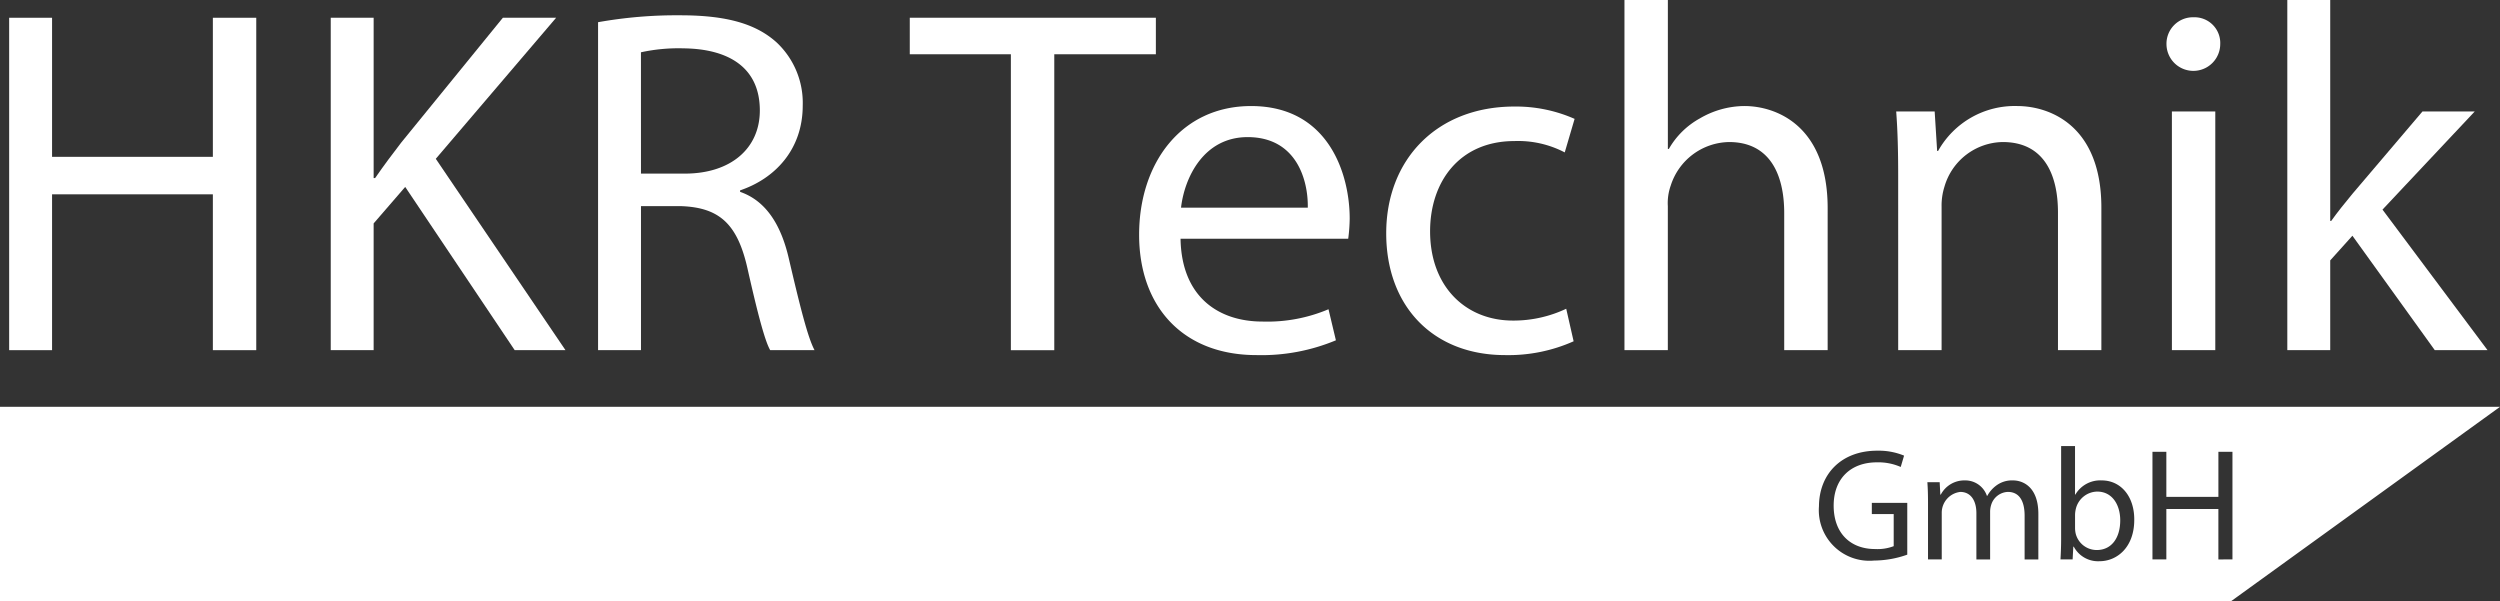
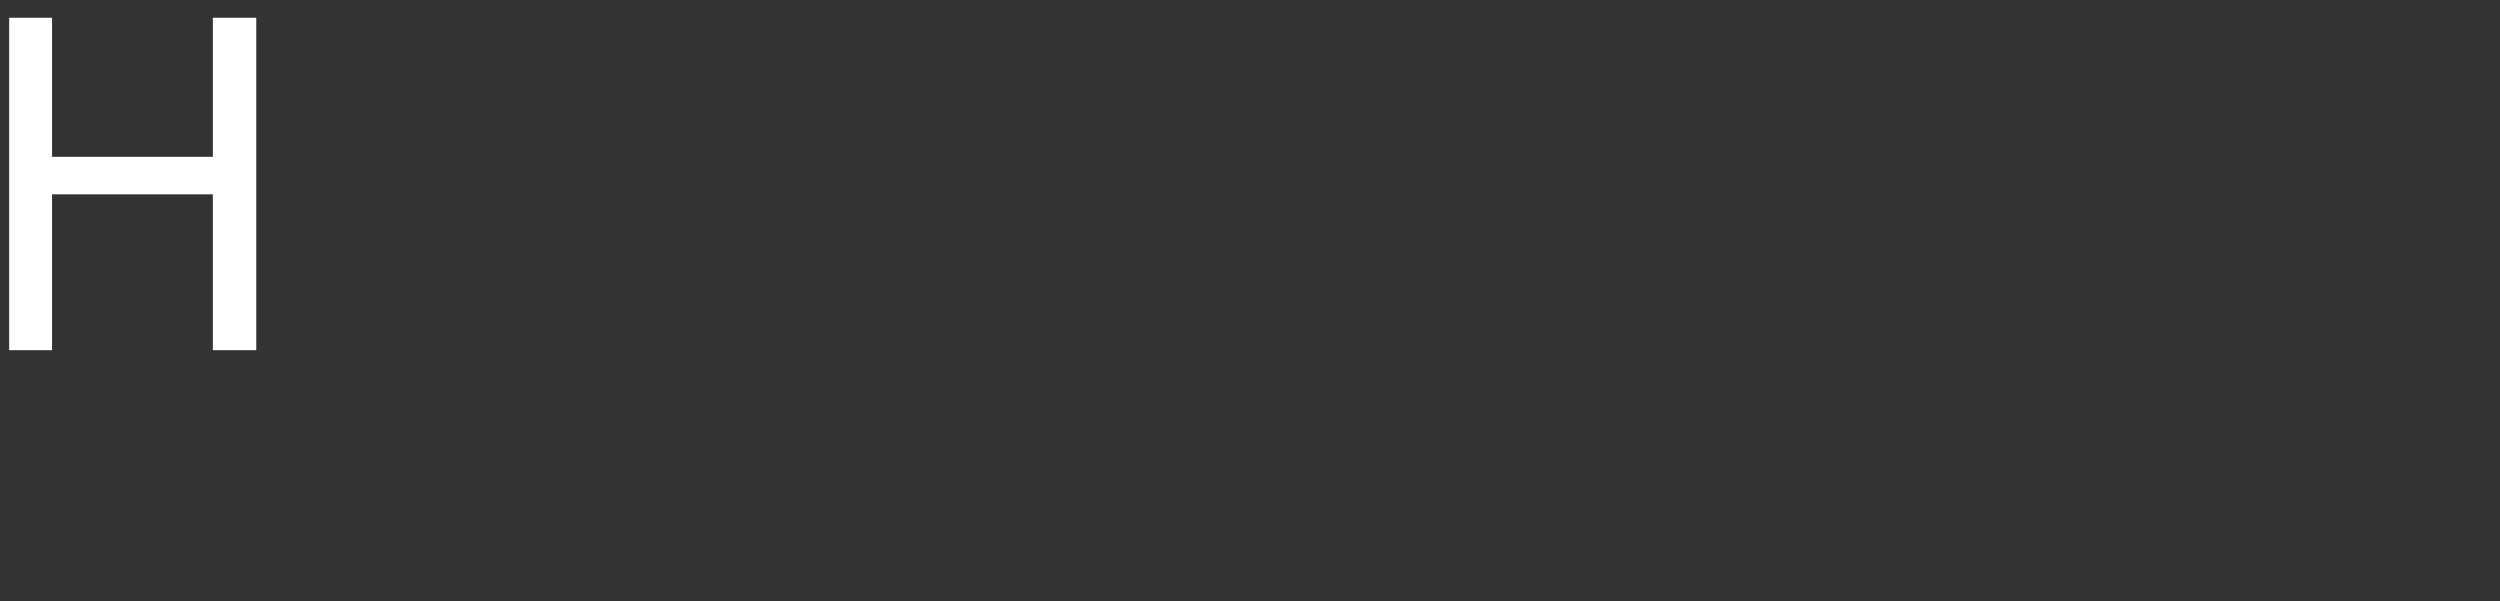
<svg xmlns="http://www.w3.org/2000/svg" id="Partner_HKRTechnik" width="424.101" height="101.986" viewBox="0 0 424.101 101.986">
  <rect x="0" y="0" width="424.101" height="101.986" fill="#333333" stroke="none" />
  <defs>
    <clipPath id="clip-path">
-       <rect id="Rectangle_2040" data-name="Rectangle 2040" width="424.101" height="101.986" fill="#fff" />
-     </clipPath>
+       </clipPath>
  </defs>
  <path id="Path_8514" data-name="Path 8514" d="M8.422,2.218V25.811H35.7V2.218h7.361V58.607H35.7V32.17H8.422V58.607H1.144V2.218Z" transform="translate(0.41 0.795)" fill="#fff" />
  <g id="Group_325" data-name="Group 325">
    <g id="Group_324" data-name="Group 324" clip-path="url(#clip-path)">
-       <path id="Path_8515" data-name="Path 8515" d="M41.31,2.218h7.278V29.409h.251c1.506-2.176,3.012-4.183,4.434-6.025L70.508,2.218h9.036L59.131,26.145l22,32.462H72.517L53.942,30.914l-5.354,6.192v21.5H41.31Z" transform="translate(14.797 0.795)" fill="#fff" />
-       <path id="Path_8516" data-name="Path 8516" d="M74.7,3.081A75.87,75.87,0,0,1,88.671,1.91c7.781,0,12.8,1.422,16.314,4.6a14.042,14.042,0,0,1,4.434,10.709c0,7.446-4.686,12.383-10.625,14.39v.251c4.35,1.506,6.944,5.522,8.282,11.379,1.84,7.864,3.18,13.3,4.35,15.478H103.9c-.92-1.589-2.174-6.442-3.765-13.47-1.673-7.781-4.684-10.709-11.295-10.961h-6.86V58.717H74.7Zm7.278,25.685h7.446c7.781,0,12.718-4.267,12.718-10.709,0-7.278-5.271-10.457-12.968-10.541a29.9,29.9,0,0,0-7.2.67Z" transform="translate(26.756 0.685)" fill="#fff" />
      <path id="Path_8517" data-name="Path 8517" d="M130.784,8.409H113.633V2.218h41.748V8.409H138.147v50.2h-7.363Z" transform="translate(40.701 0.795)" fill="#fff" />
      <path id="Path_8518" data-name="Path 8518" d="M149.306,35.75c.167,9.955,6.526,14.054,13.889,14.054a26.637,26.637,0,0,0,11.21-2.09l1.255,5.27a32.78,32.78,0,0,1-13.47,2.51c-12.465,0-19.911-8.2-19.911-20.413s7.194-21.835,18.991-21.835C174.488,13.245,178,24.874,178,32.319a28,28,0,0,1-.25,3.431Zm21.586-5.271c.084-4.686-1.925-11.964-10.208-11.964-7.446,0-10.708,6.86-11.295,11.964Z" transform="translate(50.962 4.745)" fill="#fff" />
-       <path id="Path_8519" data-name="Path 8519" d="M204.934,53.13a27.127,27.127,0,0,1-11.63,2.343c-12.215,0-20.162-8.284-20.162-20.666,0-12.465,8.533-21.5,21.751-21.5A24.614,24.614,0,0,1,205.1,15.4l-1.673,5.689a17.063,17.063,0,0,0-8.535-1.925c-9.285,0-14.306,6.862-14.306,15.311,0,9.37,6.025,15.142,14.056,15.142a20.918,20.918,0,0,0,9.035-2.007Z" transform="translate(62.016 4.766)" fill="#fff" />
      <path id="Path_8520" data-name="Path 8520" d="M202.9,0h7.363V25.266h.167a13.66,13.66,0,0,1,5.271-5.187,15.15,15.15,0,0,1,7.53-2.092c5.438,0,14.139,3.347,14.139,17.318V59.4H230V36.143c0-6.526-2.426-12.047-9.37-12.047a10.578,10.578,0,0,0-9.873,7.363,8.913,8.913,0,0,0-.5,3.514V59.4H202.9Z" transform="translate(72.674 0)" fill="#fff" />
      <path id="Path_8521" data-name="Path 8521" d="M237.175,25.124c0-4.183-.084-7.613-.335-10.961h6.526l.418,6.693h.167a14.893,14.893,0,0,1,13.388-7.613c5.605,0,14.306,3.347,14.306,17.234v24.18h-7.361V31.315c0-6.526-2.427-11.963-9.371-11.963a10.46,10.46,0,0,0-9.873,7.528,10.646,10.646,0,0,0-.5,3.431V54.658h-7.363Z" transform="translate(84.832 4.744)" fill="#fff" />
      <path id="Path_8522" data-name="Path 8522" d="M279.718,6.757a4.56,4.56,0,0,1-9.119,0,4.486,4.486,0,0,1,4.6-4.6,4.369,4.369,0,0,1,4.517,4.6m-8.2,11.379h7.363V58.629H271.52Z" transform="translate(96.924 0.773)" fill="#fff" />
      <path id="Path_8523" data-name="Path 8523" d="M292.97,37.482h.167c1-1.422,2.426-3.18,3.6-4.6l11.881-13.972h8.868L301.838,35.557,319.657,59.4h-8.95l-13.973-19.41-3.764,4.183V59.4h-7.279V0h7.279Z" transform="translate(102.33 0)" fill="#fff" />
      <path id="Path_8524" data-name="Path 8524" d="M262.943,61.4a3.8,3.8,0,0,0-3.629,2.924,4.719,4.719,0,0,0-.134.975v2.356a4.46,4.46,0,0,0,.107.868,3.677,3.677,0,0,0,3.575,2.79c2.492,0,3.982-2.032,3.982-5.037,0-2.628-1.354-4.876-3.9-4.876" transform="translate(92.833 21.993)" fill="#fff" />
      <path id="Path_8525" data-name="Path 8525" d="M0,50.814v32.97H378.485L424.1,50.814ZM323.55,75.89a16.97,16.97,0,0,1-5.607,1,8.577,8.577,0,0,1-9.373-9.21c.029-5.444,3.766-9.426,9.888-9.426a11.291,11.291,0,0,1,4.55.839l-.569,1.923a9.456,9.456,0,0,0-4.035-.786c-4.443,0-7.341,2.764-7.341,7.341,0,4.631,2.79,7.368,7.043,7.368a7.692,7.692,0,0,0,3.142-.488V69.011h-3.711v-1.9h6.013Zm22.235.814h-2.329V69.281c0-2.518-.921-4.035-2.844-4.035a3.086,3.086,0,0,0-2.817,2.166,3.918,3.918,0,0,0-.19,1.192v8.1h-2.329V68.849c0-2.086-.921-3.6-2.735-3.6a3.555,3.555,0,0,0-3.143,3.549V76.7h-2.329V67.142c0-1.354-.027-2.464-.109-3.548h2.088l.107,2.112h.081a4.516,4.516,0,0,1,4.117-2.411,3.873,3.873,0,0,1,3.711,2.628h.054a5.4,5.4,0,0,1,1.463-1.706,4.465,4.465,0,0,1,2.9-.922c1.733,0,4.307,1.138,4.307,5.688Zm10.4.3a4.669,4.669,0,0,1-4.387-2.466h-.081L351.6,76.7h-2.059c.054-.894.109-2.222.109-3.386V57.472h2.358v8.235h.053a4.883,4.883,0,0,1,4.47-2.411c3.25,0,5.552,2.708,5.525,6.69,0,4.686-2.953,7.016-5.878,7.016m20.149-.3V68.144H367.5V76.7h-2.356V58.448H367.5v7.638h8.83V58.448h2.384V76.7Z" transform="translate(0 18.201)" fill="#fff" />
    </g>
  </g>
</svg>